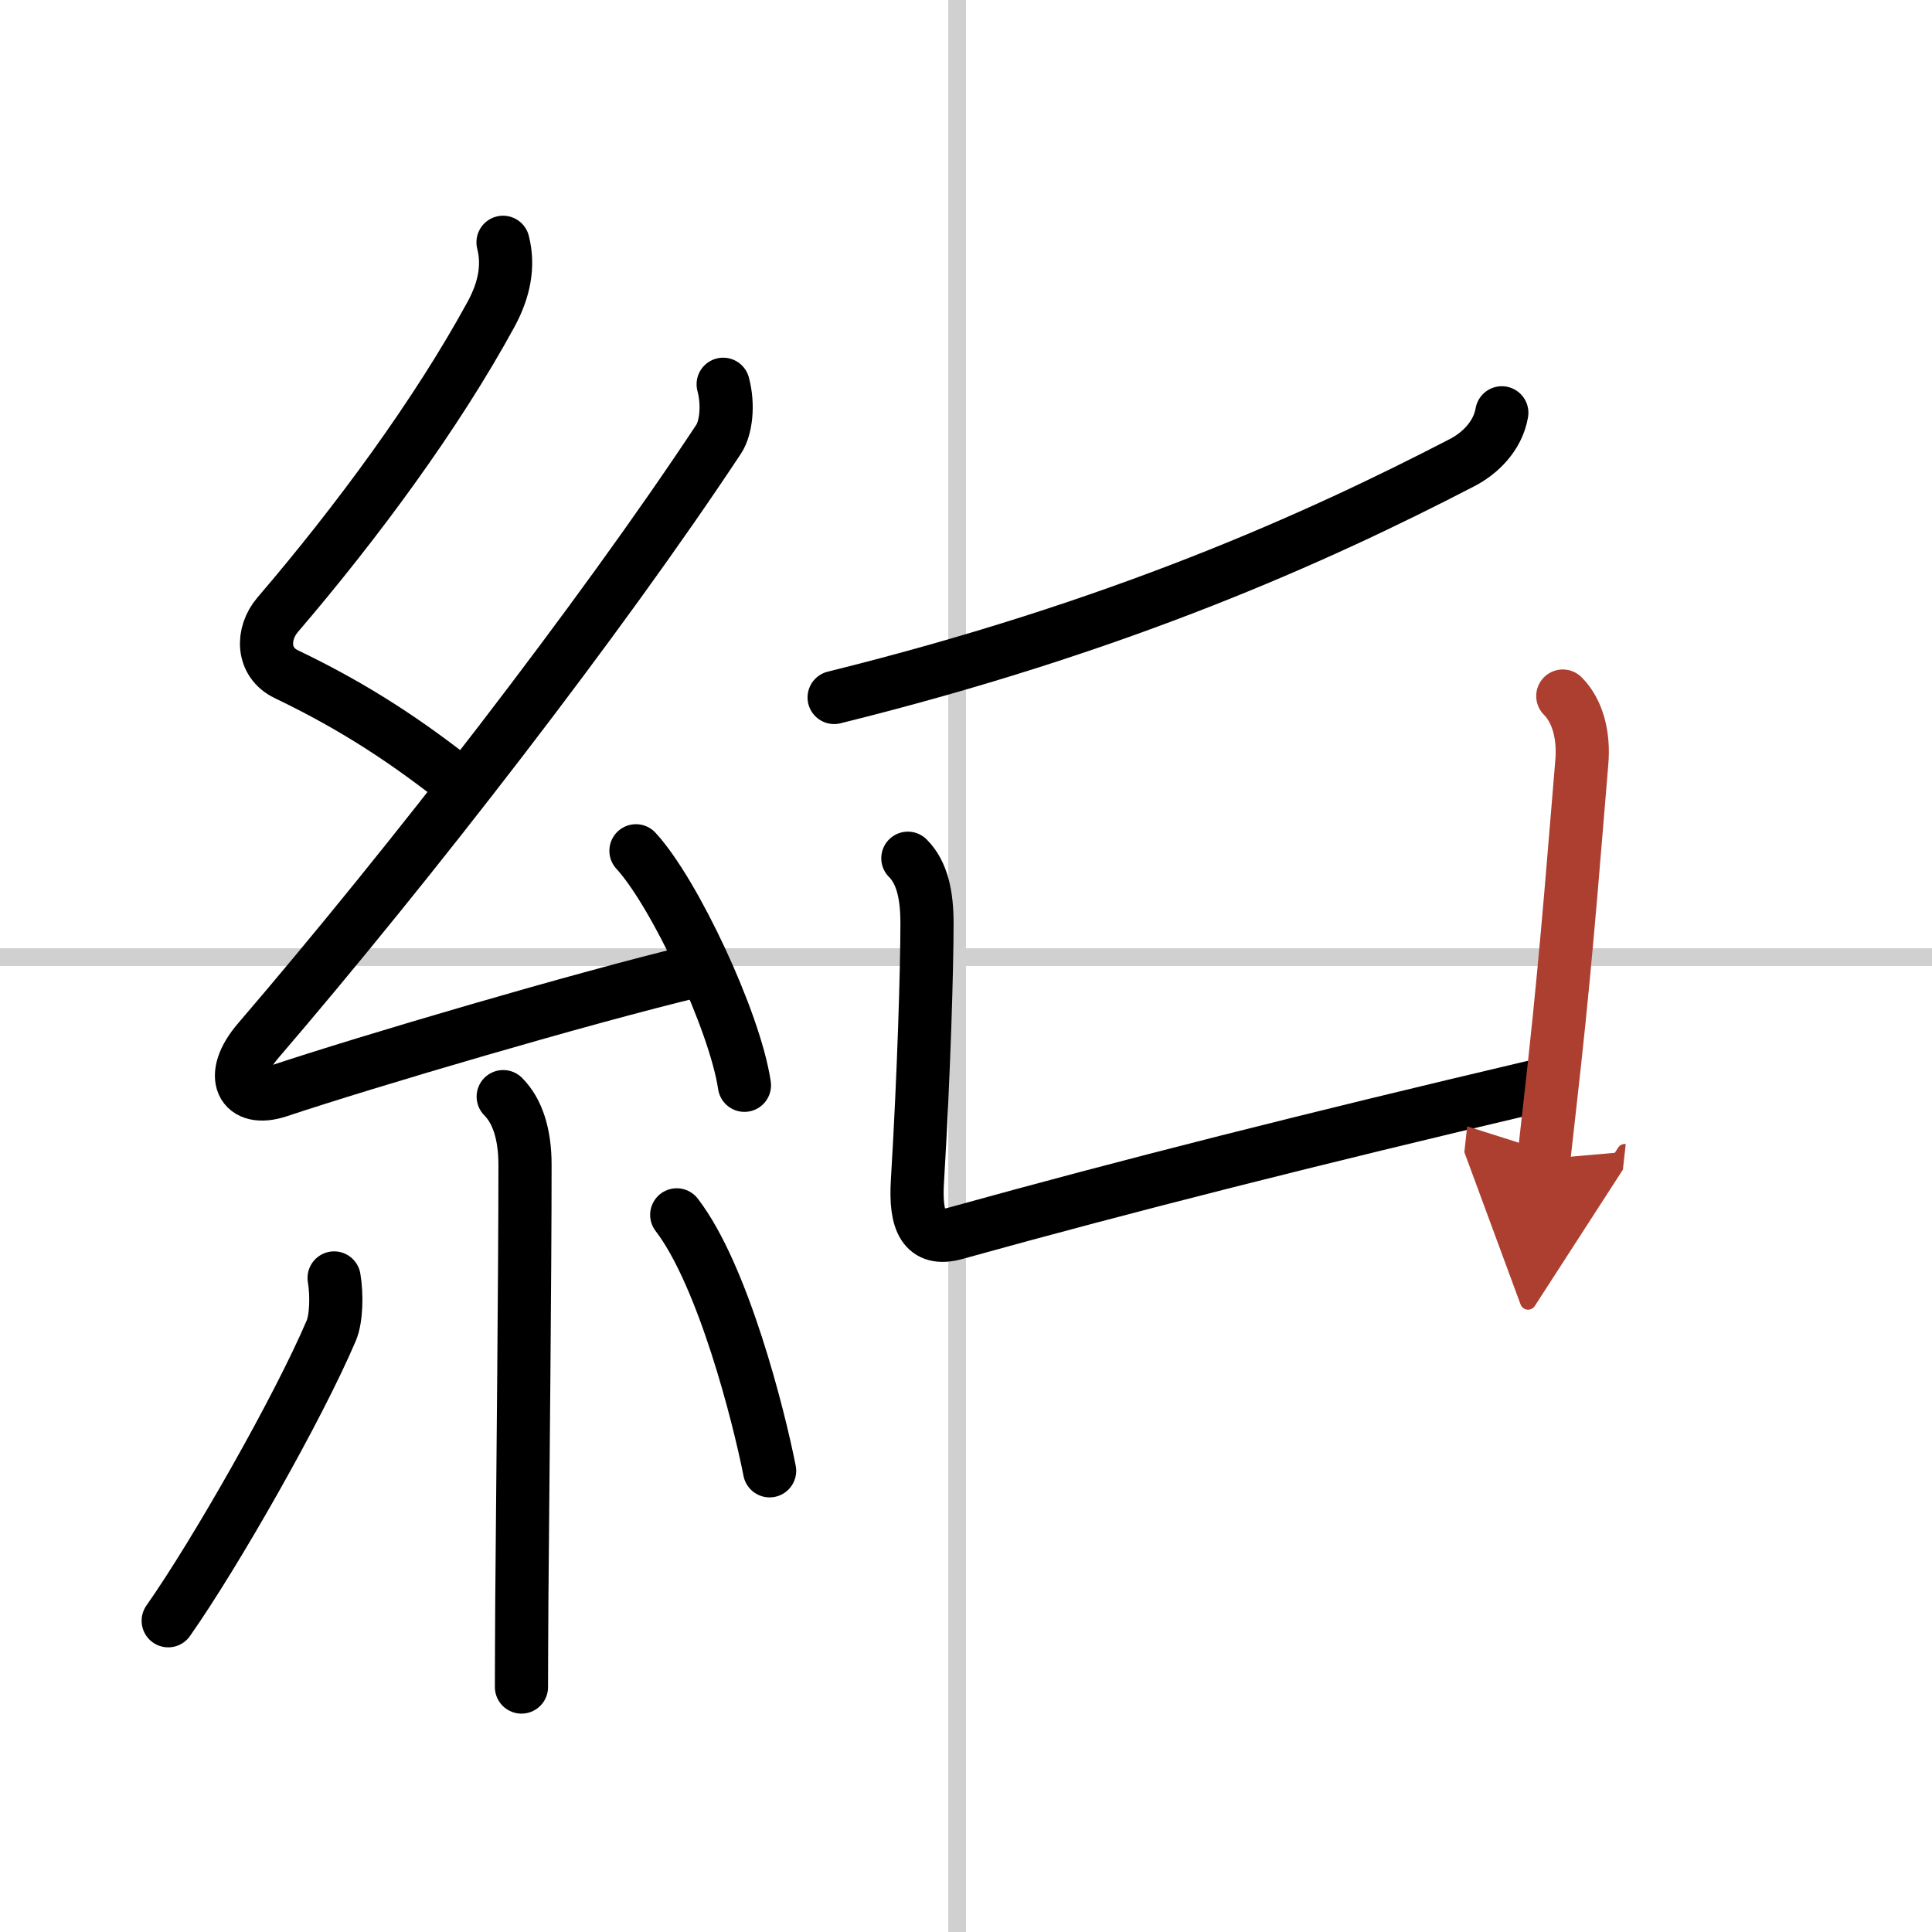
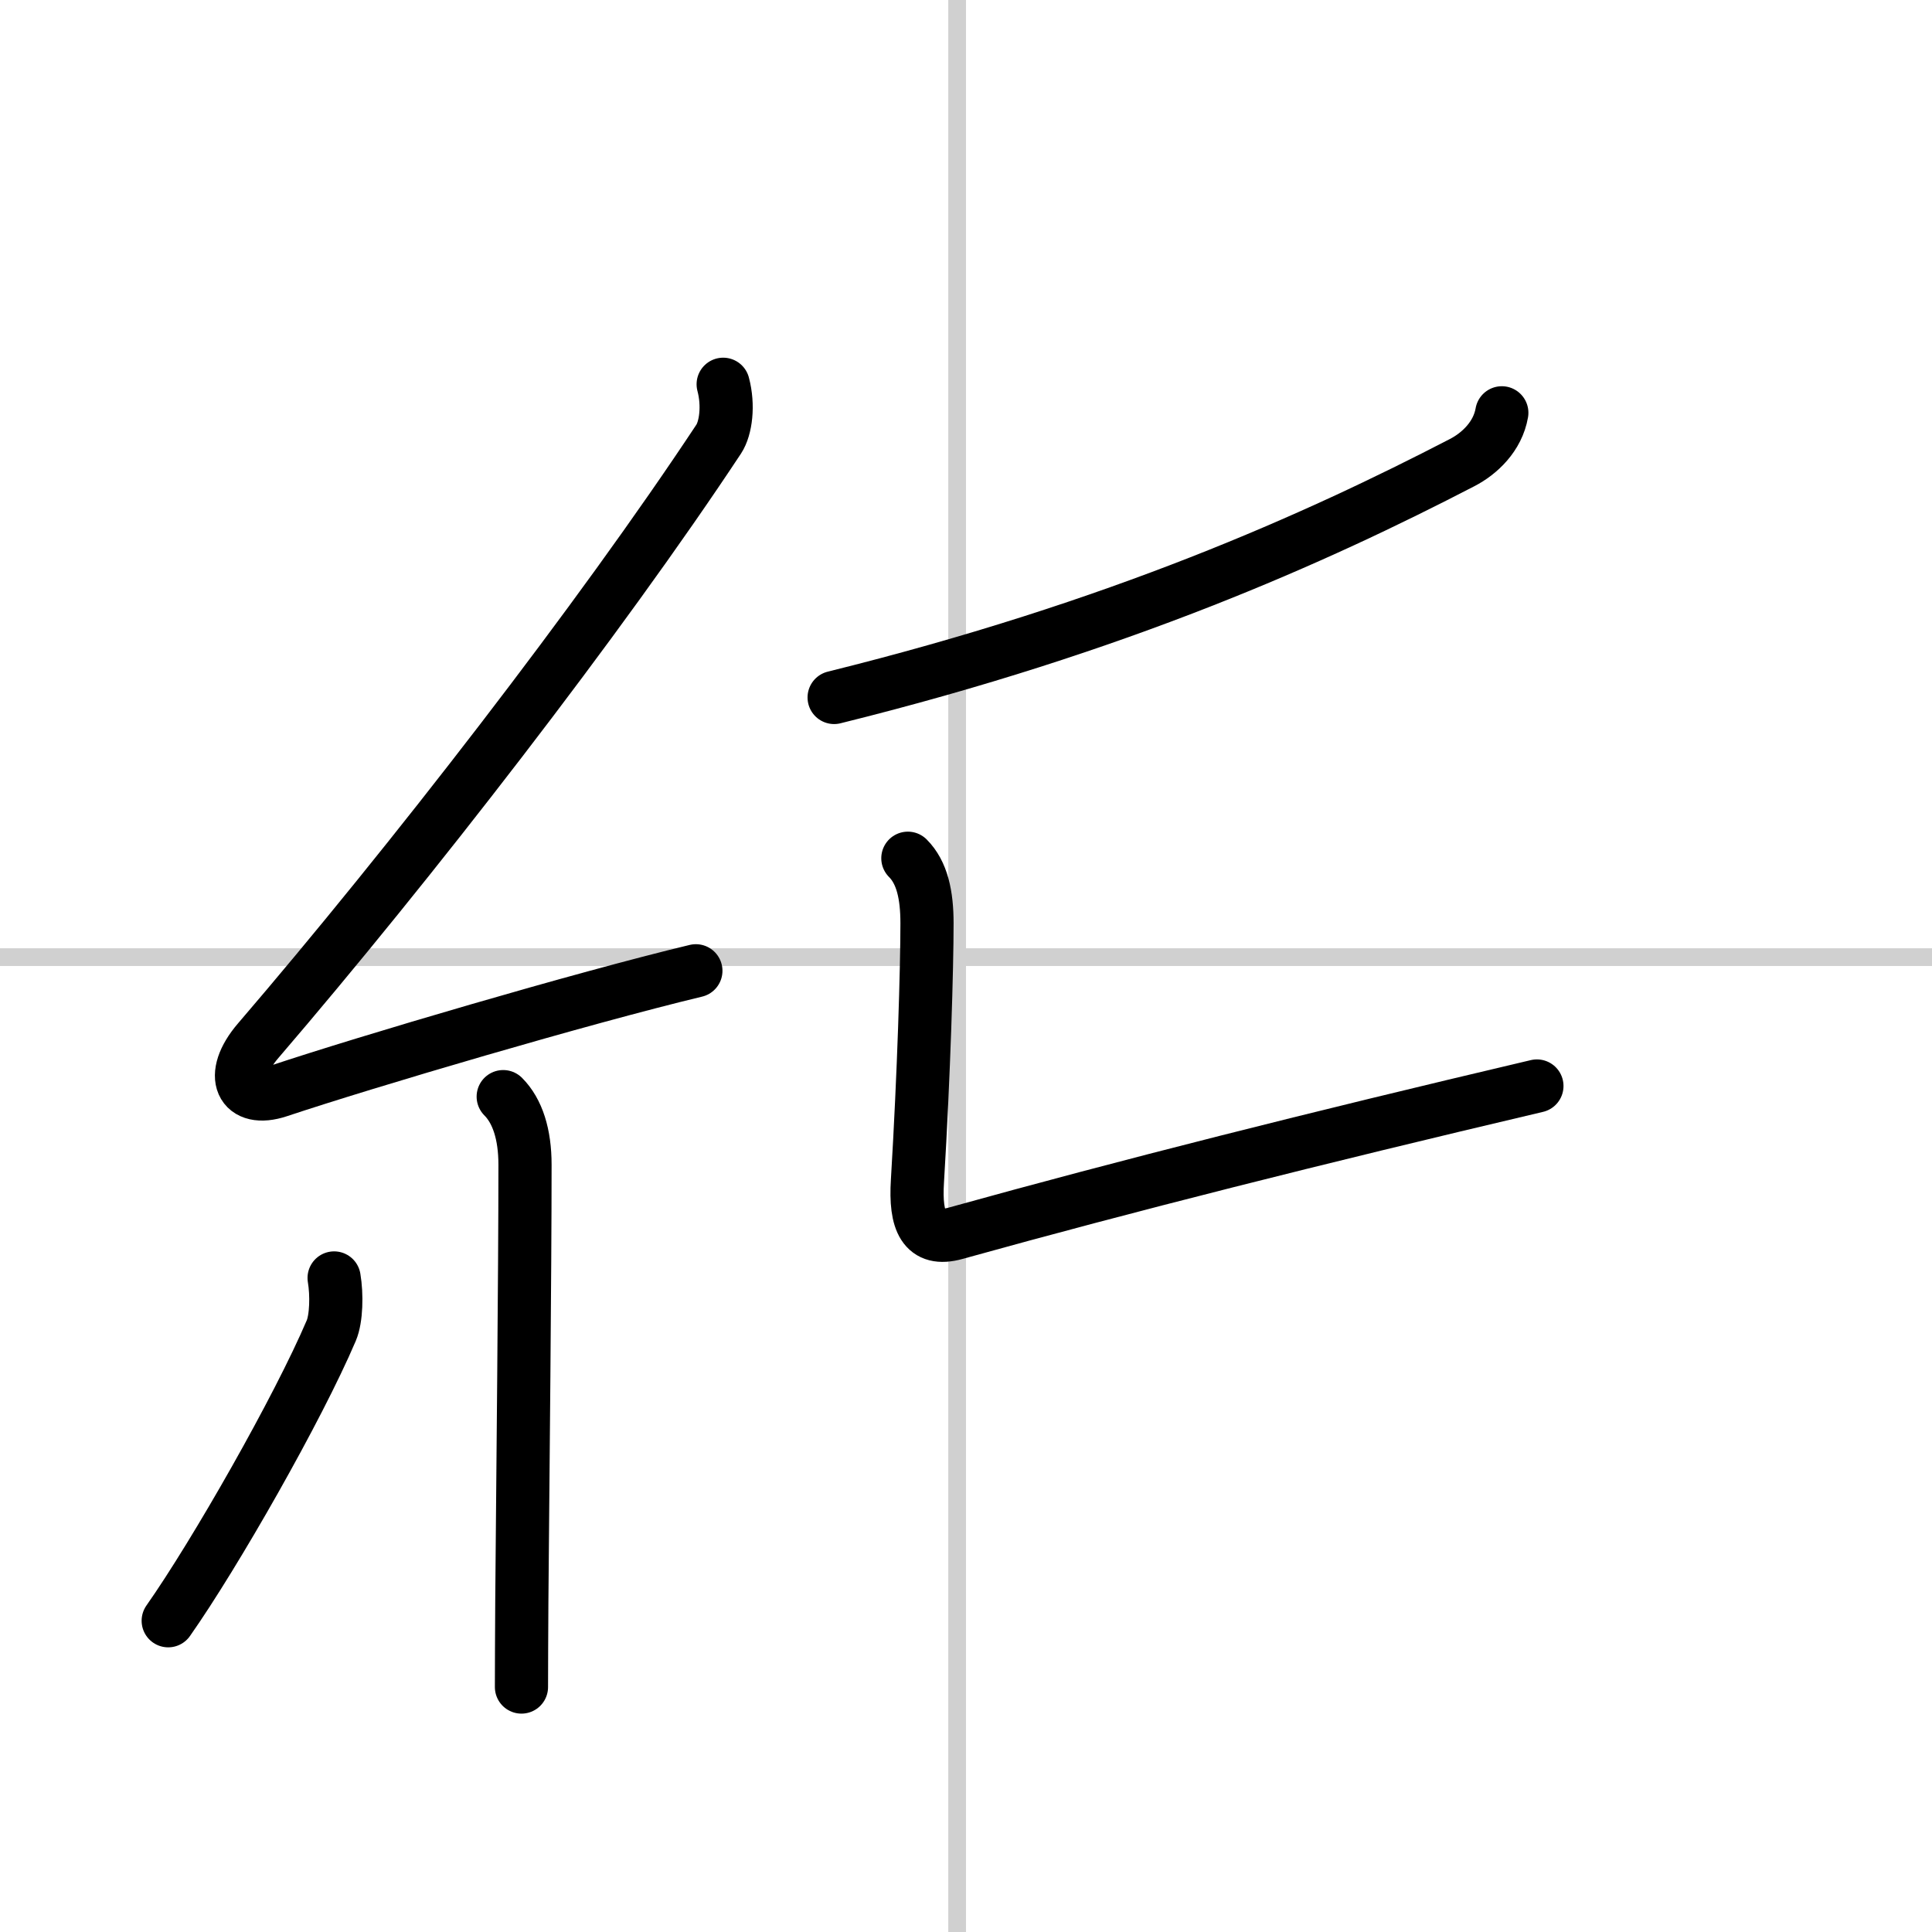
<svg xmlns="http://www.w3.org/2000/svg" width="400" height="400" viewBox="0 0 109 109">
  <defs>
    <marker id="a" markerWidth="4" orient="auto" refX="1" refY="5" viewBox="0 0 10 10">
      <polyline points="0 0 10 5 0 10 1 5" fill="#ad3f31" stroke="#ad3f31" />
    </marker>
  </defs>
  <g fill="none" stroke="#000" stroke-linecap="round" stroke-linejoin="round" stroke-width="3">
    <rect width="100%" height="100%" fill="#fff" stroke="#fff" />
    <line x1="54" x2="54" y2="109" stroke="#d0d0d0" stroke-width="1" />
    <line x2="109" y1="54" y2="54" stroke="#d0d0d0" stroke-width="1" />
-     <path d="m28.38 13.67c0.34 1.34 0.07 2.68-0.67 4.05-3.08 5.65-7.57 11.74-12.05 16.97-0.9 1.06-0.9 2.68 0.5 3.35 3.94 1.89 6.88 3.86 9.97 6.31" />
    <path d="m40.8 21.68c0.32 1.2 0.15 2.48-0.25 3.09-6.68 10.11-17.43 23.98-25.98 33.94-1.72 2-0.95 3.54 1.15 2.84 4.98-1.66 17.12-5.24 23.54-6.78" />
-     <path d="m35.88 48c2.16 2.34 5.58 9.6 6.12 13.23" />
    <path d="m28.39 61.87c0.81 0.81 1.23 2.13 1.23 3.84 0 6.15-0.12 17.4-0.18 24.67-0.01 1.94-0.02 3.6-0.02 4.8" />
    <path d="m18.85 72.1c0.16 0.94 0.13 2.29-0.16 2.97-1.87 4.39-6.55 12.6-9.2 16.37" />
-     <path d="m38.18 68.54c2.62 3.41 4.63 11.34 5.24 14.44" />
    <path d="m84.73 23.29c-0.23 1.33-1.25 2.3-2.24 2.81-8.24 4.27-19.36 9.27-35.43 13.25" />
    <path d="m51.22 48.42c0.81 0.81 1.08 2.08 1.08 3.67 0 2.48-0.17 8.42-0.54 14.55-0.14 2.26 0.36 3.44 2.15 2.94 9.72-2.7 20.1-5.32 32.8-8.31" />
-     <path d="m88.17 39.27c0.84 0.84 1.21 2.23 1.07 3.77-0.32 3.74-0.81 10.34-1.54 16.98-0.19 1.76-0.4 3.56-0.6 5.37" marker-end="url(#a)" stroke="#ad3f31" />
  </g>
</svg>